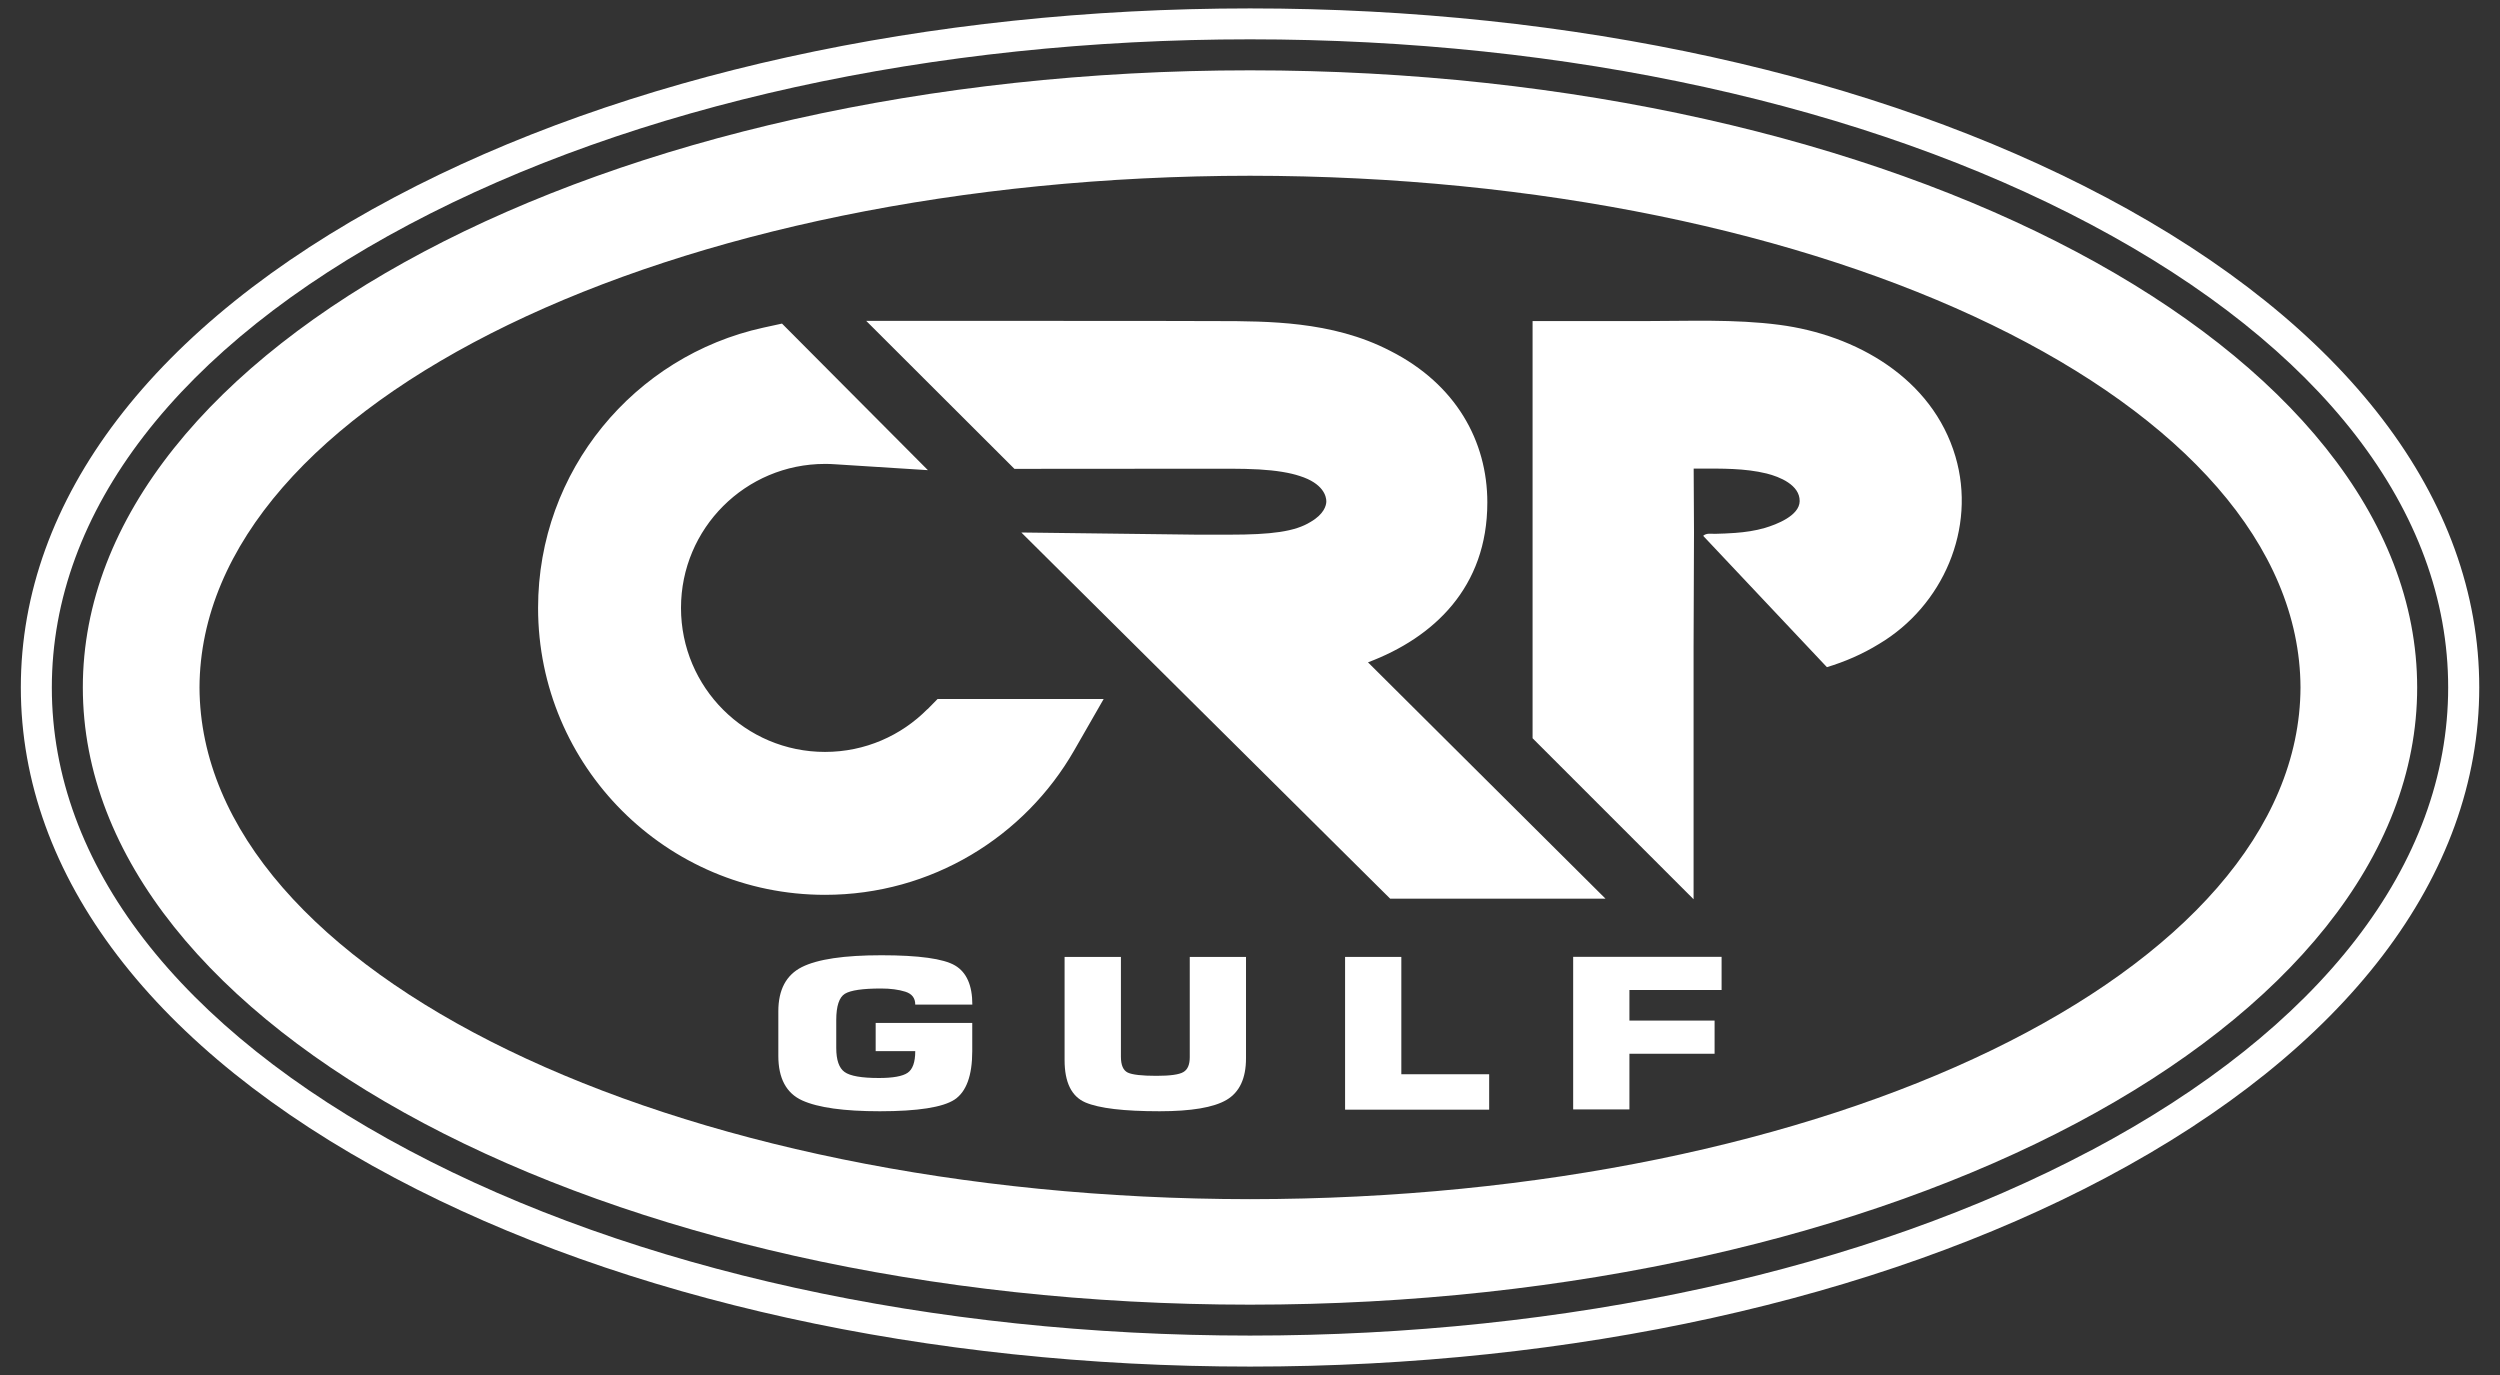
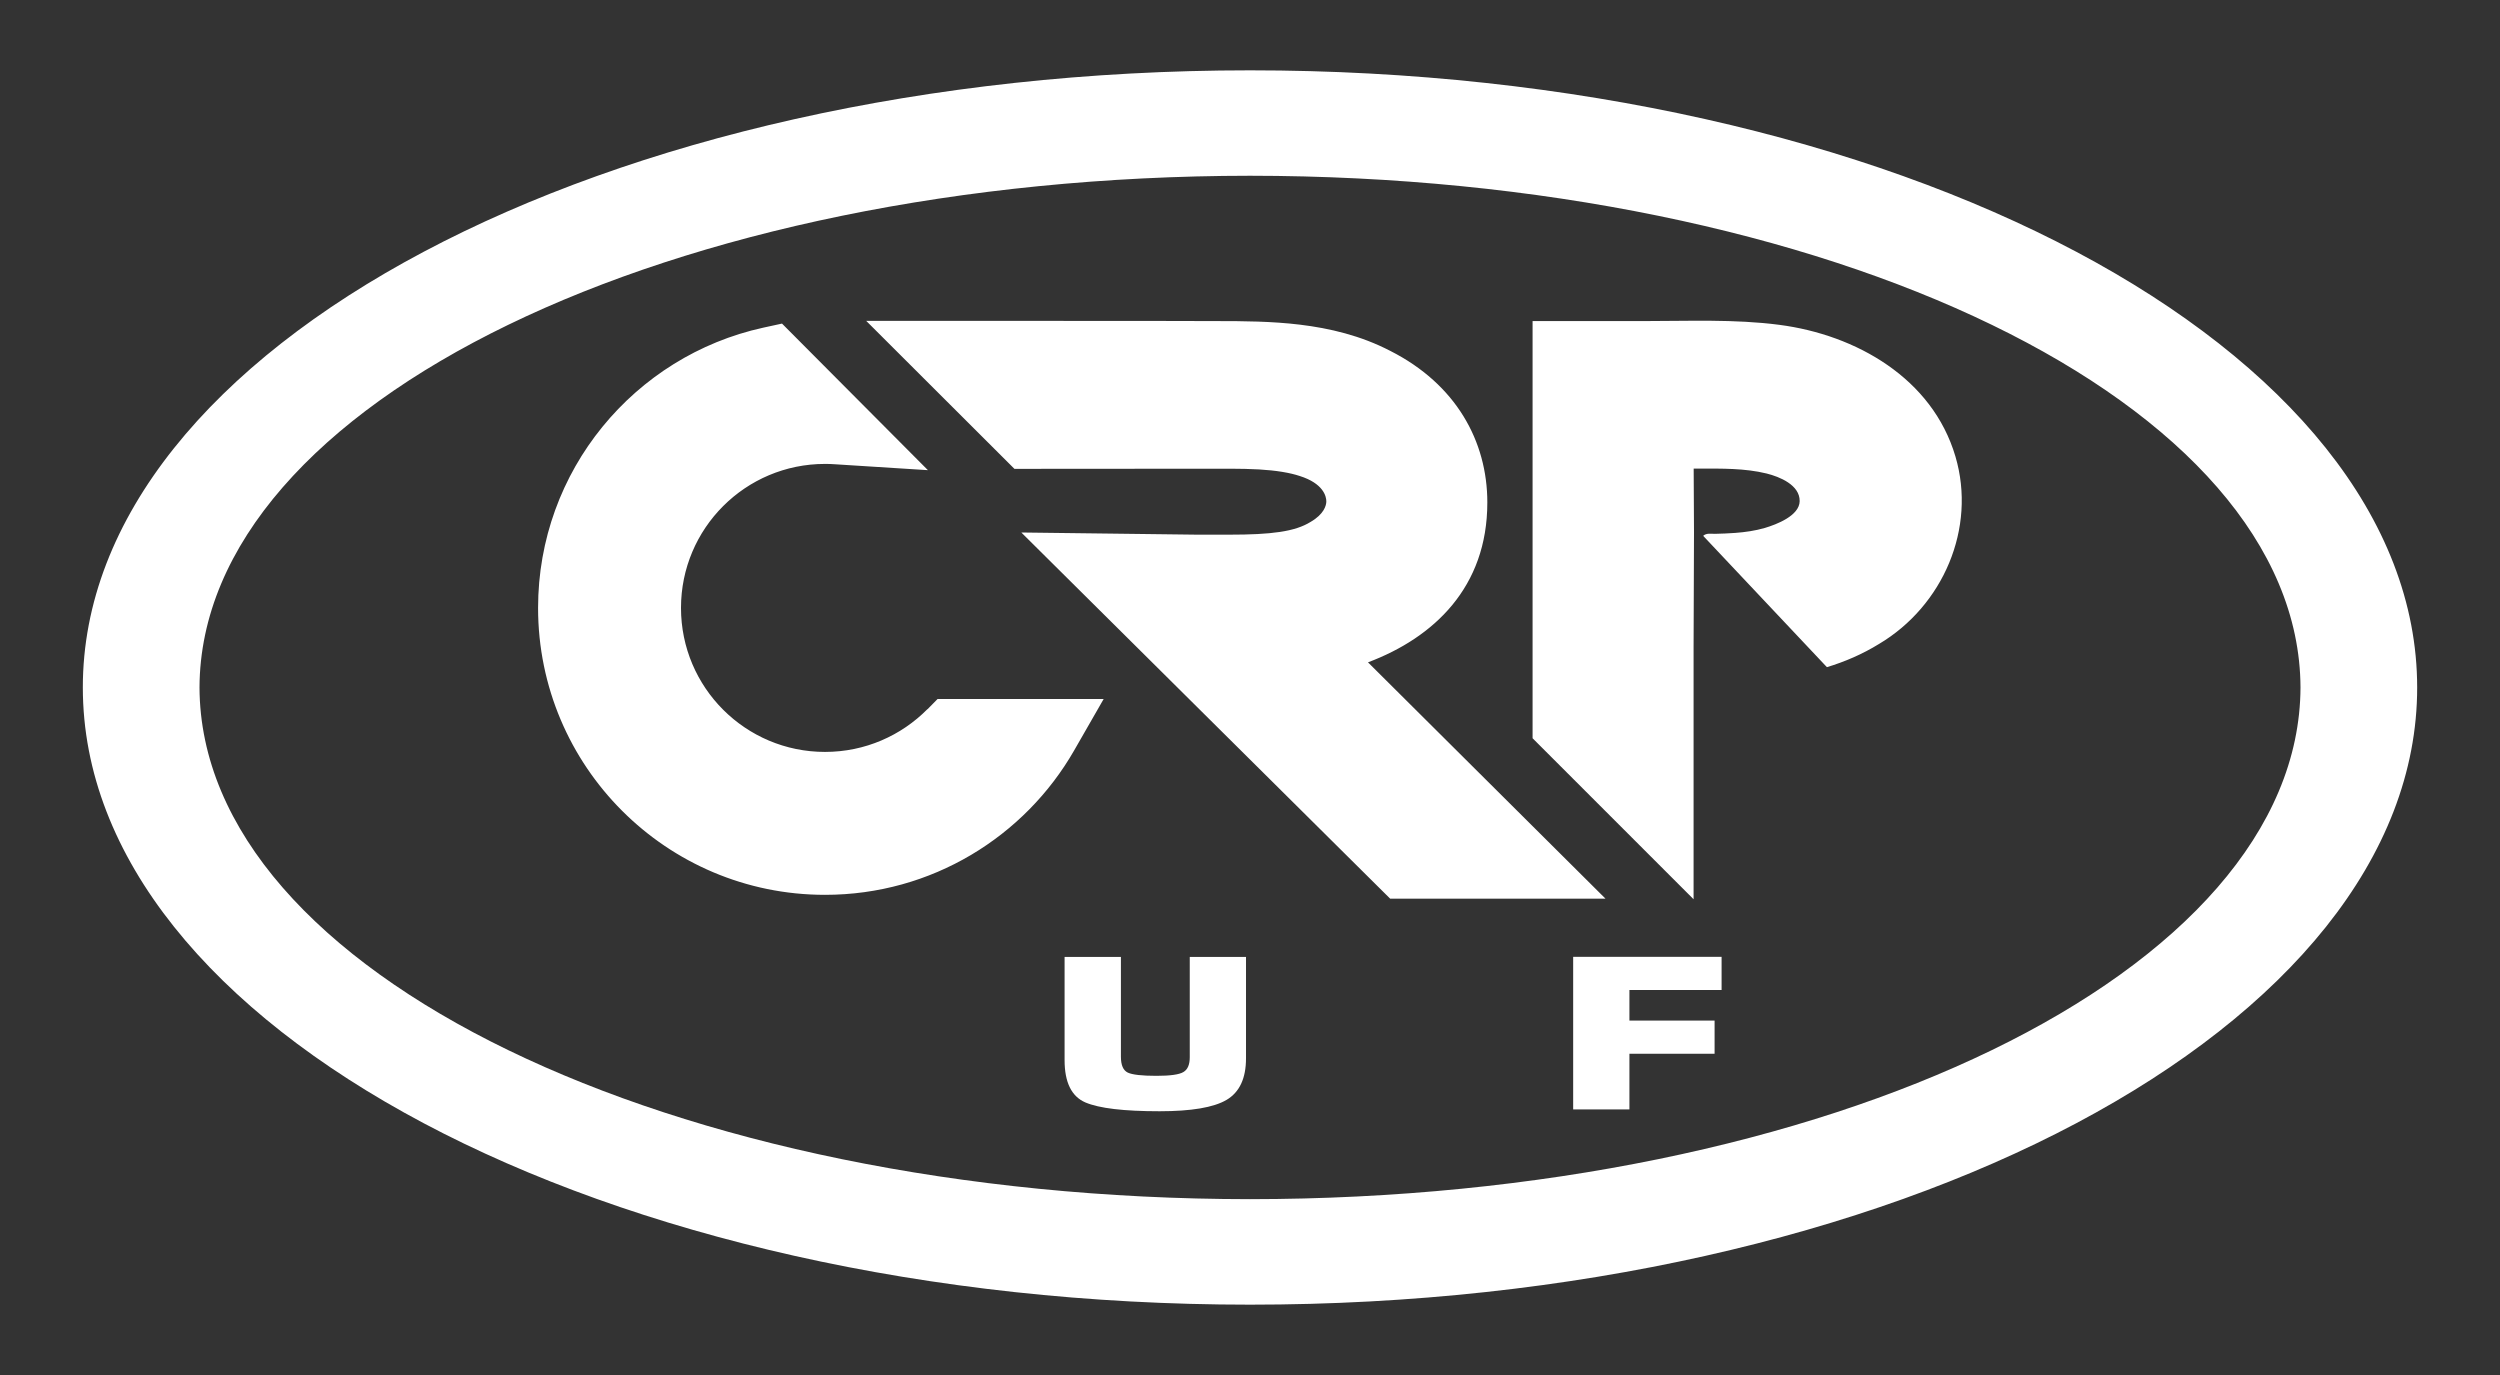
<svg xmlns="http://www.w3.org/2000/svg" id="uuid-91db4d7f-7f53-4c1d-b16f-6a47a9582b4b" data-name="Livello 1" width="300" height="165" viewBox="0 0 300 165">
  <rect x="0" y="0" width="300" height="165" fill="#333333" stroke="none" />
-   <path d="M252.63,23.64C225.11,9.05,188.67,1.01,150.02,1.01h-.01c-38.66,0-75.11,8.04-102.64,22.64C18.42,38.99,2.49,59.9,2.5,82.5c0,22.6,15.92,43.5,44.87,58.85,27.52,14.6,63.97,22.64,102.64,22.64s75.11-8.04,102.64-22.64c28.94-15.34,44.87-36.25,44.86-58.86,.01-22.6-15.92-43.5-44.87-58.85Zm-1.74,114.42c-27,14.32-62.83,22.21-100.89,22.21s-73.9-7.89-100.89-22.21C21.44,123.4,6.21,103.66,6.22,82.5c0-21.16,15.22-40.9,42.89-55.57C76.11,12.61,111.94,4.72,150,4.72h.01c38.05,0,73.89,7.89,100.88,22.21,27.67,14.67,42.9,34.41,42.89,55.57,0,21.17-15.22,40.91-42.89,55.57Z" style="fill: #fff;" />
  <path d="M213.52,38.98c-5.37-.7-10.89-.45-16.29-.45h-13.32v50.06l19.32,19.32v-30.35l.05-13.71-.04-7.62h.68c2.67,0,5.46-.05,8.07,.59,1.57,.39,4,1.38,3.97,3.32-.03,1.75-2.79,2.8-4.17,3.21-1.16,.34-2.37,.51-3.57,.6-.81,.06-1.63,.09-2.44,.11-.48,0-1.02-.11-1.4,.24l14.85,15.76c2.14-.65,4.25-1.55,6.26-2.79,7.66-4.56,11.71-13.86,9.16-22.5-2.77-9.38-11.92-14.59-21.13-15.79Zm-35.04,21.32c0-7.37-3.77-14.2-11.64-18.19-3.56-1.85-7.3-2.72-10.84-3.15-3.39-.41-6.8-.43-10-.43l-8.55-.02h-1.61c-.94,.02-10.51-.01-12.29-.01h-19.61l17.79,17.76h2.79c1.84,0,10.89-.01,13.78-.01h6.17c2.11,0,4.38-.04,6.61,.08,2.07,.12,3.73,.4,4.89,.79,2.82,.89,3.19,2.43,3.19,3.04,0,.5-.28,1.54-1.89,2.47-1.88,1.17-4.71,1.53-9.75,1.53h-3.91l-21.05-.26,44.26,43.94h25.84l-28.5-28.36c7.89-2.97,14.32-9,14.32-19.17Zm-67.19,24.8c-3.14,3.17-7.48,5.13-12.29,5.13-9.54,0-17.28-7.73-17.28-17.28s7.74-17.28,17.28-17.28c.39,0,.78,.01,1.17,.04l11.18,.71-17.51-17.59-2.25,.49c-15.45,3.39-27.02,17.15-27.02,33.63,0,19.01,15.41,34.43,34.43,34.43,12.8,0,23.97-6.99,29.9-17.33l3.54-6.17h-19.93l-1.21,1.23ZM249.15,30.21c-25.34-13.44-60.41-21.77-99.14-21.77h-.01c-38.74,0-73.81,8.33-99.15,21.77C25.49,43.66,9.93,62.18,9.94,82.5c0,20.32,15.56,38.84,40.91,52.29,25.34,13.44,60.41,21.77,99.15,21.77s73.81-8.33,99.15-21.77c25.36-13.45,40.92-31.97,40.91-52.29,0-20.32-15.56-38.84-40.91-52.29Zm-99.15,113.69c-69.44-.04-125.92-27.19-126.06-61.4,.13-34.21,56.61-61.36,126.06-61.41,69.44,.04,125.93,27.2,126.06,61.41-.13,34.21-56.61,61.36-126.06,61.4Z" style="fill: #fff;" />
-   <path d="M105.08,126.14v-3.39h11.59v3.39c0,2.93-.71,4.87-2.12,5.81-1.42,.93-4.41,1.4-8.97,1.4-4.29,0-7.4-.43-9.32-1.3-1.91-.87-2.86-2.66-2.86-5.35v-5.35c0-2.58,.94-4.35,2.82-5.3,1.89-.95,5.07-1.42,9.55-1.42s7.46,.41,8.84,1.23c1.38,.82,2.07,2.38,2.07,4.69h-6.85c0-.79-.4-1.3-1.2-1.55-.8-.25-1.77-.38-2.91-.38-2.2,0-3.64,.21-4.33,.63-.69,.42-1.04,1.48-1.04,3.16v3.34c0,1.45,.33,2.41,1,2.89,.67,.48,2.04,.72,4.12,.72,1.69,0,2.84-.21,3.44-.62,.61-.41,.92-1.28,.92-2.6h-4.74Z" style="fill: #fff;" />
  <path d="M127.76,114.83h6.75v11.98c0,1,.27,1.63,.82,1.9,.55,.26,1.7,.39,3.44,.39,1.65,0,2.72-.15,3.23-.45,.52-.3,.77-.89,.77-1.78v-12.04h6.75v12.16c0,2.42-.78,4.08-2.34,5-1.55,.91-4.23,1.36-8.03,1.36-4.28,0-7.25-.35-8.91-1.06-1.66-.72-2.49-2.41-2.49-5.08v-12.37Z" style="fill: #fff;" />
-   <path d="M161.41,114.83h6.75v14.08h10.54v4.25h-17.29v-18.33Z" style="fill: #fff;" />
  <path d="M188.78,133.15v-18.33h17.81v3.98h-11.06v3.67h10.22v3.98h-10.22v6.68h-6.75Z" style="fill: #fff;" />
</svg>